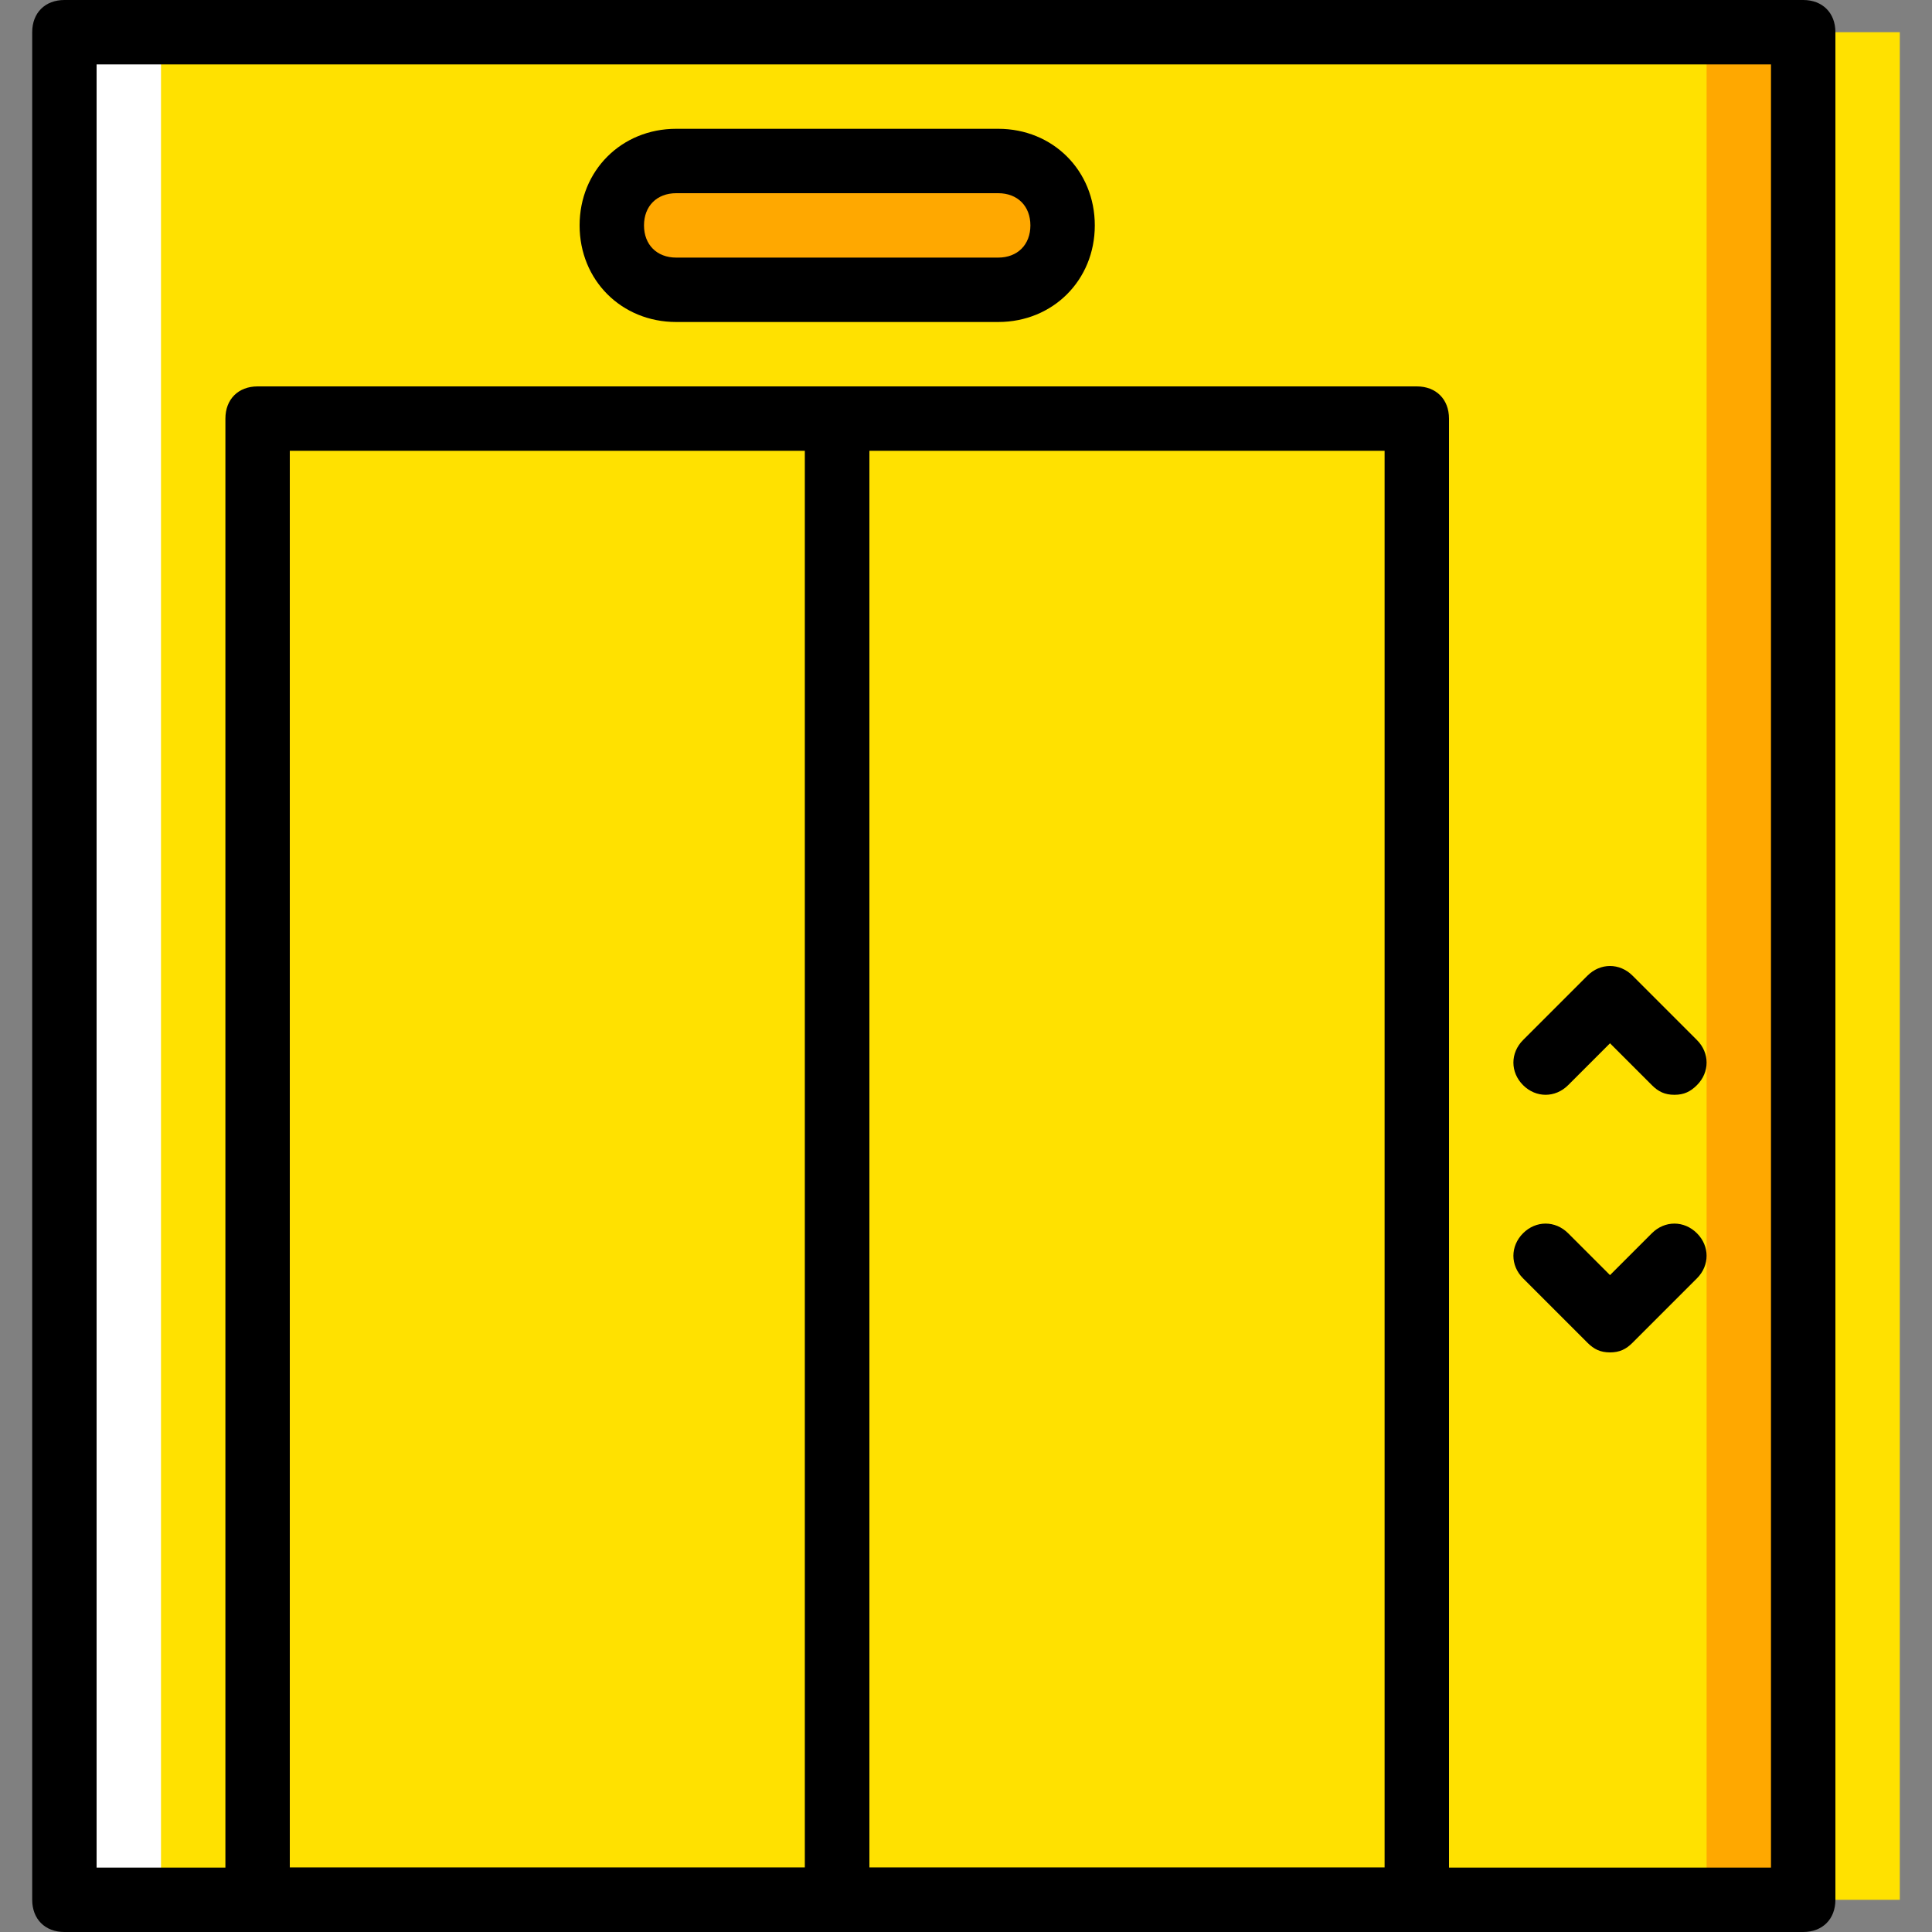
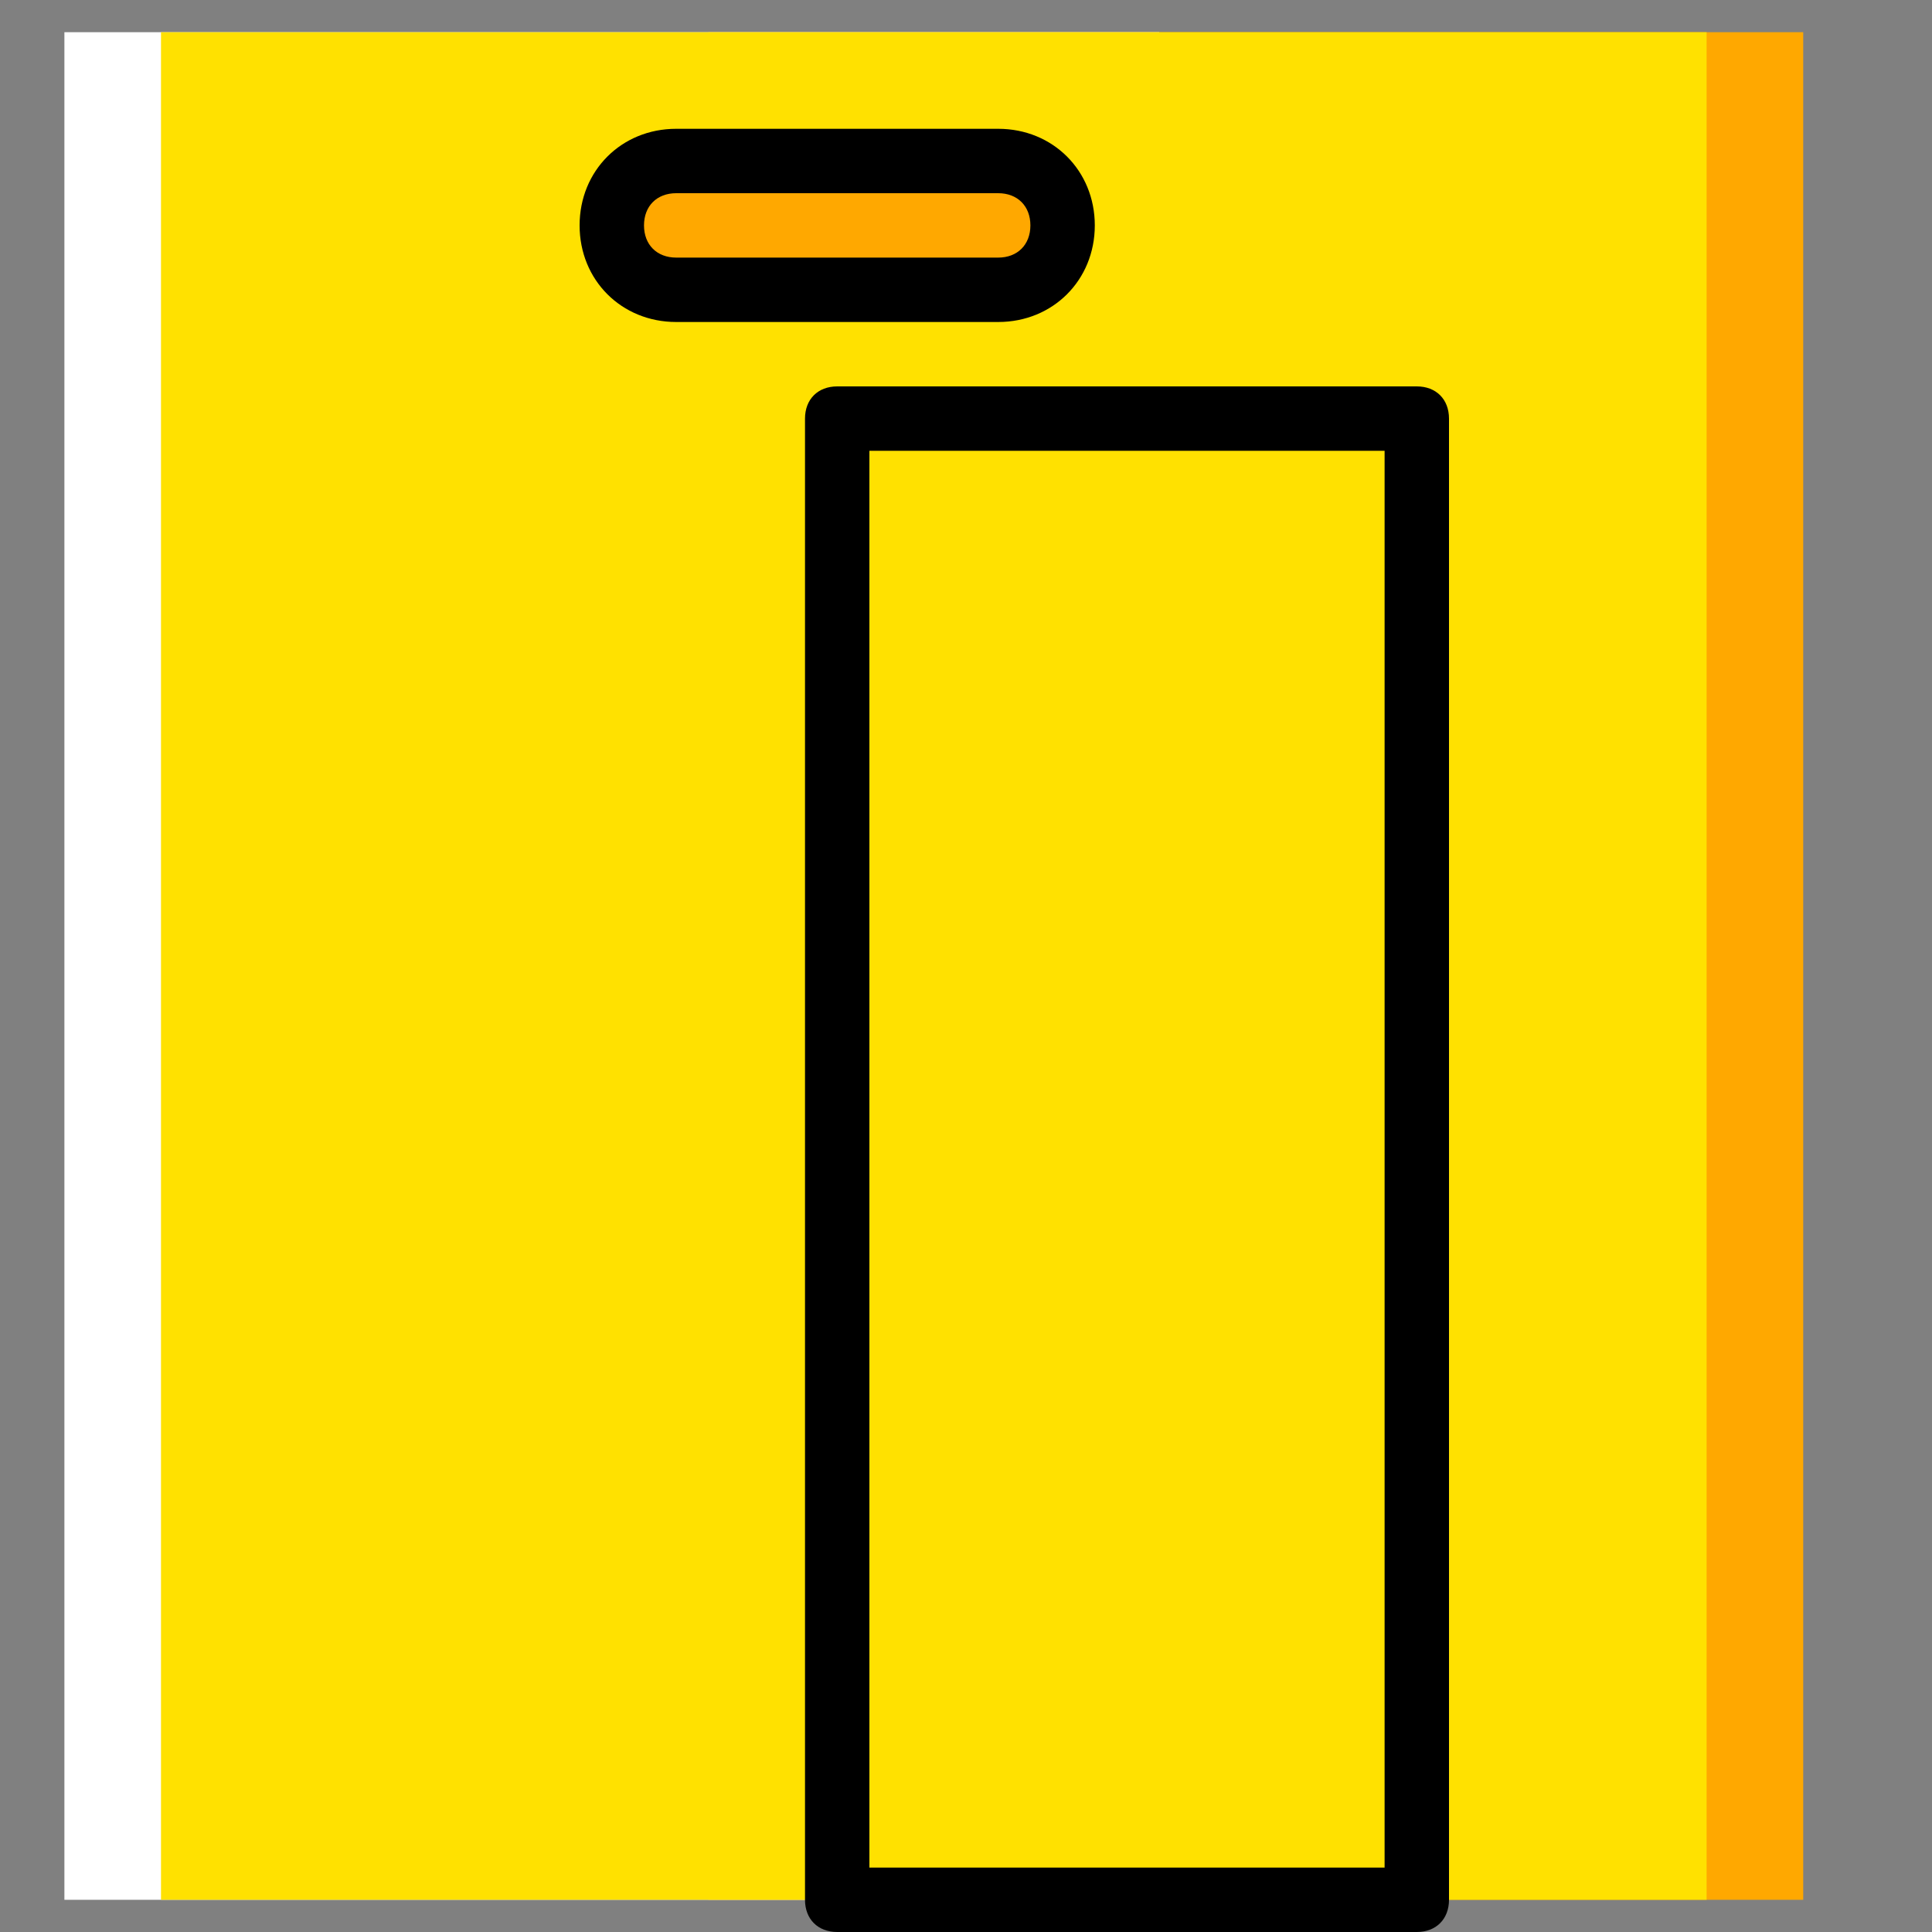
<svg xmlns="http://www.w3.org/2000/svg" id="Layer_1" x="0px" y="0px" viewBox="0 0 512 512" style="enable-background:new 0 0 512 512;" xml:space="preserve">
  <rect x="0" y="0" width="512" height="512" fill="#808080" stroke="none" />
  <g transform="translate(1 1)">
-     <polygon style="fill:#FFE100;" points="212.333,502.467 502.467,502.467 502.467,7.533 212.333,7.533 " />
    <polygon style="fill:#FFA800;" points="186.733,502.467 476.867,502.467 476.867,7.533 186.733,7.533 " />
    <polygon style="fill:#FFFFFF;" points="16.067,502.467 306.2,502.467 306.2,7.533 16.067,7.533 " />
    <polygon style="fill:#FFE100;" points="41.667,502.467 451.267,502.467 451.267,7.533 41.667,7.533 " />
    <path style="fill:#FFA800;" d="M263.533,75.8H178.2c-9.387,0-17.067-7.68-17.067-17.067s7.68-17.067,17.067-17.067h85.333 c9.387,0,17.067,7.68,17.067,17.067S272.92,75.8,263.533,75.8" />
-     <path d="M476.867,511h-460.8c-5.12,0-8.533-3.413-8.533-8.533V7.533C7.533,2.413,10.947-1,16.067-1h460.8 c5.12,0,8.533,3.413,8.533,8.533v494.933C485.4,507.587,481.987,511,476.867,511z M24.6,493.933h443.733V16.067H24.6V493.933z" />
    <path d="M263.533,84.333H178.2c-14.507,0-25.6-11.093-25.6-25.6s11.093-25.6,25.6-25.6h85.333c14.507,0,25.6,11.093,25.6,25.6 S278.04,84.333,263.533,84.333z M178.2,50.2c-5.12,0-8.533,3.413-8.533,8.533s3.413,8.533,8.533,8.533h85.333 c5.12,0,8.533-3.413,8.533-8.533s-3.413-8.533-8.533-8.533H178.2z" />
-     <path d="M220.867,511h-153.6c-5.12,0-8.533-3.413-8.533-8.533V109.933c0-5.12,3.413-8.533,8.533-8.533h153.6 c5.12,0,8.533,3.413,8.533,8.533v392.533C229.4,507.587,225.987,511,220.867,511z M75.8,493.933h136.533V118.467H75.8V493.933z" />
-     <path d="M442.733,289.133c-2.56,0-4.267-0.853-5.973-2.56l-11.093-11.093l-11.093,11.093c-3.413,3.413-8.533,3.413-11.947,0 c-3.413-3.413-3.413-8.533,0-11.947l17.067-17.067c3.413-3.413,8.533-3.413,11.947,0l17.067,17.067 c3.413,3.413,3.413,8.533,0,11.947C447,288.28,445.293,289.133,442.733,289.133z" />
-     <path d="M425.667,357.4c-2.56,0-4.267-0.853-5.973-2.56l-17.067-17.067c-3.413-3.413-3.413-8.533,0-11.947 c3.413-3.413,8.533-3.413,11.947,0l11.093,11.093l11.093-11.093c3.413-3.413,8.533-3.413,11.947,0 c3.413,3.413,3.413,8.533,0,11.947L431.64,354.84C429.933,356.547,428.227,357.4,425.667,357.4z" />
    <path d="M374.467,511h-153.6c-5.12,0-8.533-3.413-8.533-8.533V109.933c0-5.12,3.413-8.533,8.533-8.533h153.6 c5.12,0,8.533,3.413,8.533,8.533v392.533C383,507.587,379.587,511,374.467,511z M229.4,493.933h136.533V118.467H229.4V493.933z" />
  </g>
  <g> </g>
  <g> </g>
  <g> </g>
  <g> </g>
  <g> </g>
  <g> </g>
  <g> </g>
  <g> </g>
  <g> </g>
  <g> </g>
  <g> </g>
  <g> </g>
  <g> </g>
  <g> </g>
  <g> </g>
</svg>